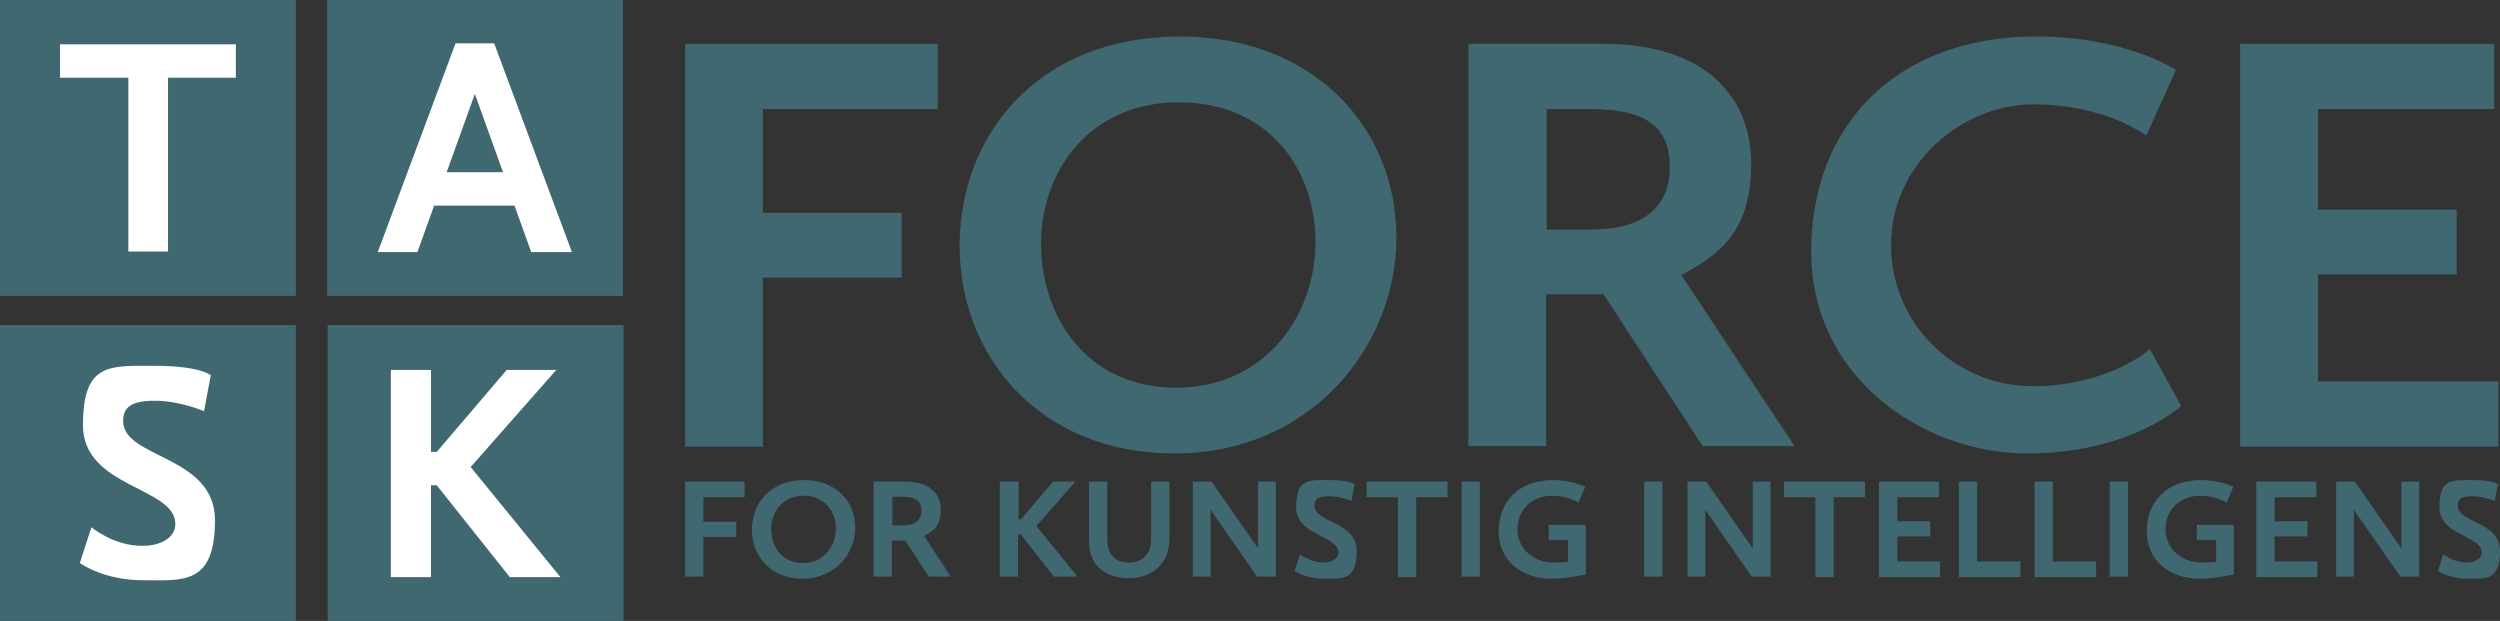
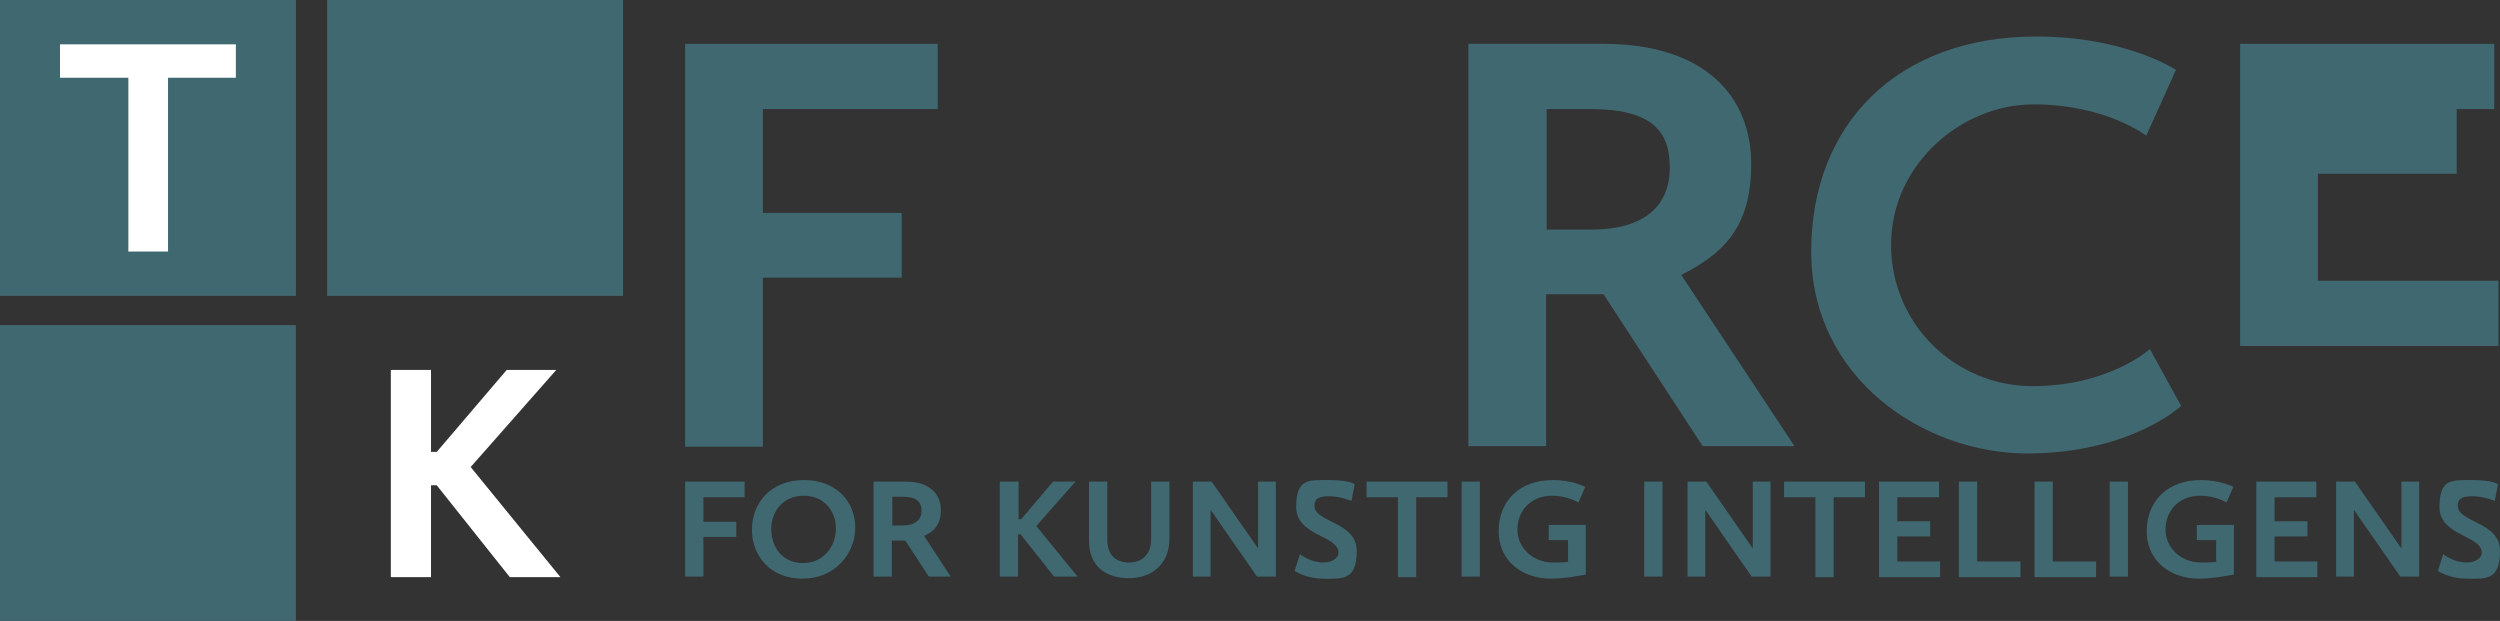
<svg xmlns="http://www.w3.org/2000/svg" id="a" width="479.1" height="119" viewBox="0 0 479.1 119">
  <rect x="0" y="0" width="479.1" height="119" fill="#333333" stroke="none" />
  <rect width="56.7" height="56.7" fill="#406871" />
  <path d="M24.6,14.9h-13.1v-6.4h33.7v6.4h-13v33.3h-7.6V14.9h0Z" fill="#fff" />
  <rect y="62.3" width="56.7" height="56.7" fill="#406871" />
-   <path d="M17.6,101.1s4.3,3.6,9.8,3.5c3.3,0,6.2-1.5,6.2-4.2,0-7.1-17.7-6.9-17.7-18.9s5-11.4,13.7-11.4,10.8,1.8,10.8,1.8l-1.3,6.9s-4.6-2-9.4-2-6.1,1.4-6.1,3.9c0,7.2,17.6,6.5,17.6,19s-6.2,11.5-13.8,11.5-12.1-3.3-12.1-3.3l2.2-6.8s.1,0,.1,0Z" fill="#fff" />
  <rect x="62.7" width="56.7" height="56.7" fill="#406871" />
-   <path d="M87.4,8.3h7.3l14.9,40h-7.8l-3.2-8.9h-15.4l-3.2,8.9h-7.6l14.9-40s.1,0,.1,0ZM85.6,33h10.8l-5.4-15-5.4,15Z" fill="#fff" />
-   <rect x="62.8" y="62.3" width="56.7" height="56.7" fill="#406871" />
  <path d="M74.9,70.9h7.7v15.7h1.1l13.4-15.7h9.5l-16.4,18.6,17.2,21.1h-9.7l-14-17.6h-1.1v17.6h-7.7s0-39.7,0-39.7Z" fill="#fff" />
  <path d="M131.3,8.4h48.4v12.5h-33.5v19.9h26.6v12.4h-26.6v32.4h-14.9V8.4h0Z" fill="#406871" />
-   <path d="M226.1,7c25.7,0,41.5,17.5,41.5,38.5s-16.5,41.4-42.5,41.4-41.2-18.7-41.2-39.8,14.9-40.1,42.2-40.1ZM225.4,74.3c17,0,26.7-13.8,26.7-27.9s-9.1-26.8-26.2-26.8-26.4,13.2-26.4,27.1,8.7,27.6,25.9,27.6Z" fill="#406871" />
  <path d="M281.5,8.4h25.7c19.9,0,28.4,10.4,28.4,23s-5.7,17.3-13.4,21.3l21.7,32.8h-17.6l-19-29.1h-11v29.1h-14.9V8.4h.1,0ZM304.9,44c10.3,0,15.1-4.6,15.1-11.9s-3.8-11.2-15.3-11.2h-8.3v23.1h8.5,0Z" fill="#406871" />
  <path d="M390.3,7c17.1,0,26.7,6.4,26.7,6.4l-5.7,12.6s-7.7-6-21.6-6-27.3,11.6-27.3,26.9,12.4,27.1,27.1,27.1,22.5-7.1,22.5-7.1l6,10.9s-9.8,9.1-29.5,9.1-41.4-14.3-41.4-38.7,16.5-41.2,43.1-41.2h.1,0Z" fill="#406871" />
-   <path d="M429.3,8.4h48.7v12.5h-33.8v19.3h26.6v12.4h-26.6v20.5h34.6v12.5h-49.5V8.4h0Z" fill="#406871" />
+   <path d="M429.3,8.4h48.7v12.5h-33.8h26.6v12.4h-26.6v20.5h34.6v12.5h-49.5V8.4h0Z" fill="#406871" />
  <path d="M131.3,92.3h11.4v3h-7.9v4.7h6.3v2.9h-6.3v7.6h-3.5v-18.2ZM154.1,92c6.1,0,9.8,4.1,9.8,9.1s-3.9,9.8-10.1,9.8-9.7-4.4-9.7-9.4,3.5-9.5,10-9.5h0ZM153.9,107.9c4,0,6.3-3.3,6.3-6.6s-2.2-6.3-6.2-6.3-6.2,3.1-6.2,6.4,2,6.5,6.1,6.5h0ZM167.5,92.3h6.1c4.7,0,6.7,2.5,6.7,5.4s-1.3,4.1-3.2,5l5.1,7.8h-4.2l-4.5-6.9h-2.6v6.9h-3.5v-18.2h.1,0ZM173,100.7c2.4,0,3.6-1.1,3.6-2.8s-.9-2.7-3.6-2.7h-2v5.5h2ZM191.7,92.3h3.5v7.2h.5l6.1-7.2h4.3l-7.5,8.5,7.9,9.7h-4.5l-6.4-8.1h-.5v8.1h-3.5v-18.2h.1,0ZM208.7,92.3h3.5v11c0,3.3,1.8,4.5,4.2,4.5s4.2-1.5,4.2-4.4v-11.1h3.5v11c0,4.9-3.5,7.5-7.7,7.5s-7.7-2-7.7-7.2v-11.4.1ZM228.6,92.3h3.6l8.9,12.8v-12.8h3.4v18.2h-3.6l-8.9-12.8v12.8h-3.4v-18.2ZM249.1,106.2s2,1.6,4.5,1.6c1.5,0,2.9-.7,2.9-1.9,0-3.3-8.1-3.2-8.1-8.7s2.3-5.2,6.3-5.2,4.9.8,4.9.8l-.6,3.2s-2.1-.9-4.3-.9-2.8.6-2.8,1.8c0,3.3,8.1,3,8.1,8.7s-2.8,5.3-6.3,5.3-5.6-1.5-5.6-1.5l1-3.1v-.1h0ZM267.9,95.3h-6v-3h15.5v3h-6v15.3h-3.5v-15.3ZM280.1,92.3h3.5v18.2h-3.5v-18.2ZM297.6,92c3.7,0,6.2,1.3,6.2,1.3l-1.3,3s-2.1-1.3-5-1.3c-4.3,0-6.7,3-6.7,6.5s3,6.3,6.8,6.3,2.9-.3,2.9-.3v-4h-3.7v-2.9h7.1v9.5s-3.9.8-6.6.8c-5.7,0-10.1-3.5-10.1-9.1s3.8-9.8,10.4-9.8h0ZM315.1,92.3h3.5v18.2h-3.5v-18.2ZM323.4,92.3h3.6l8.9,12.8v-12.8h3.4v18.2h-3.6l-8.9-12.8v12.8h-3.4v-18.2ZM347.9,95.3h-6v-3h15.5v3h-6v15.3h-3.5v-15.3ZM360.1,92.3h11.5v3h-8v4.6h6.3v2.9h-6.3v4.8h8.2v3h-11.7v-18.3ZM375.4,92.3h3.5v15.3h8.3v3h-11.8v-18.3ZM389.9,92.3h3.5v15.3h8.3v3h-11.8v-18.3ZM404.3,92.3h3.5v18.2h-3.5v-18.2ZM421.8,92c3.7,0,6.2,1.3,6.2,1.3l-1.3,3s-2.1-1.3-5-1.3c-4.3,0-6.7,3-6.7,6.5s3,6.3,6.8,6.3,2.9-.3,2.9-.3v-4h-3.7v-2.9h7.1v9.5s-3.9.8-6.6.8c-5.7,0-10.1-3.5-10.1-9.1s3.8-9.8,10.4-9.8h0ZM432.4,92.3h11.5v3h-8v4.6h6.3v2.9h-6.3v4.8h8.2v3h-11.7v-18.3ZM447.7,92.3h3.6l8.9,12.8v-12.8h3.4v18.2h-3.6l-8.9-12.8v12.8h-3.4v-18.2ZM468.2,106.2s2,1.6,4.5,1.6c1.5,0,2.9-.7,2.9-1.9,0-3.3-8.1-3.2-8.1-8.7s2.3-5.2,6.3-5.2,4.9.8,4.9.8l-.6,3.2s-2.1-.9-4.3-.9-2.8.6-2.8,1.8c0,3.3,8.1,3,8.1,8.7s-2.8,5.3-6.3,5.3-5.6-1.5-5.6-1.5l1-3.1v-.1Z" fill="#406871" />
  <rect x="56.7" width="6" height="8.4" fill="none" />
</svg>